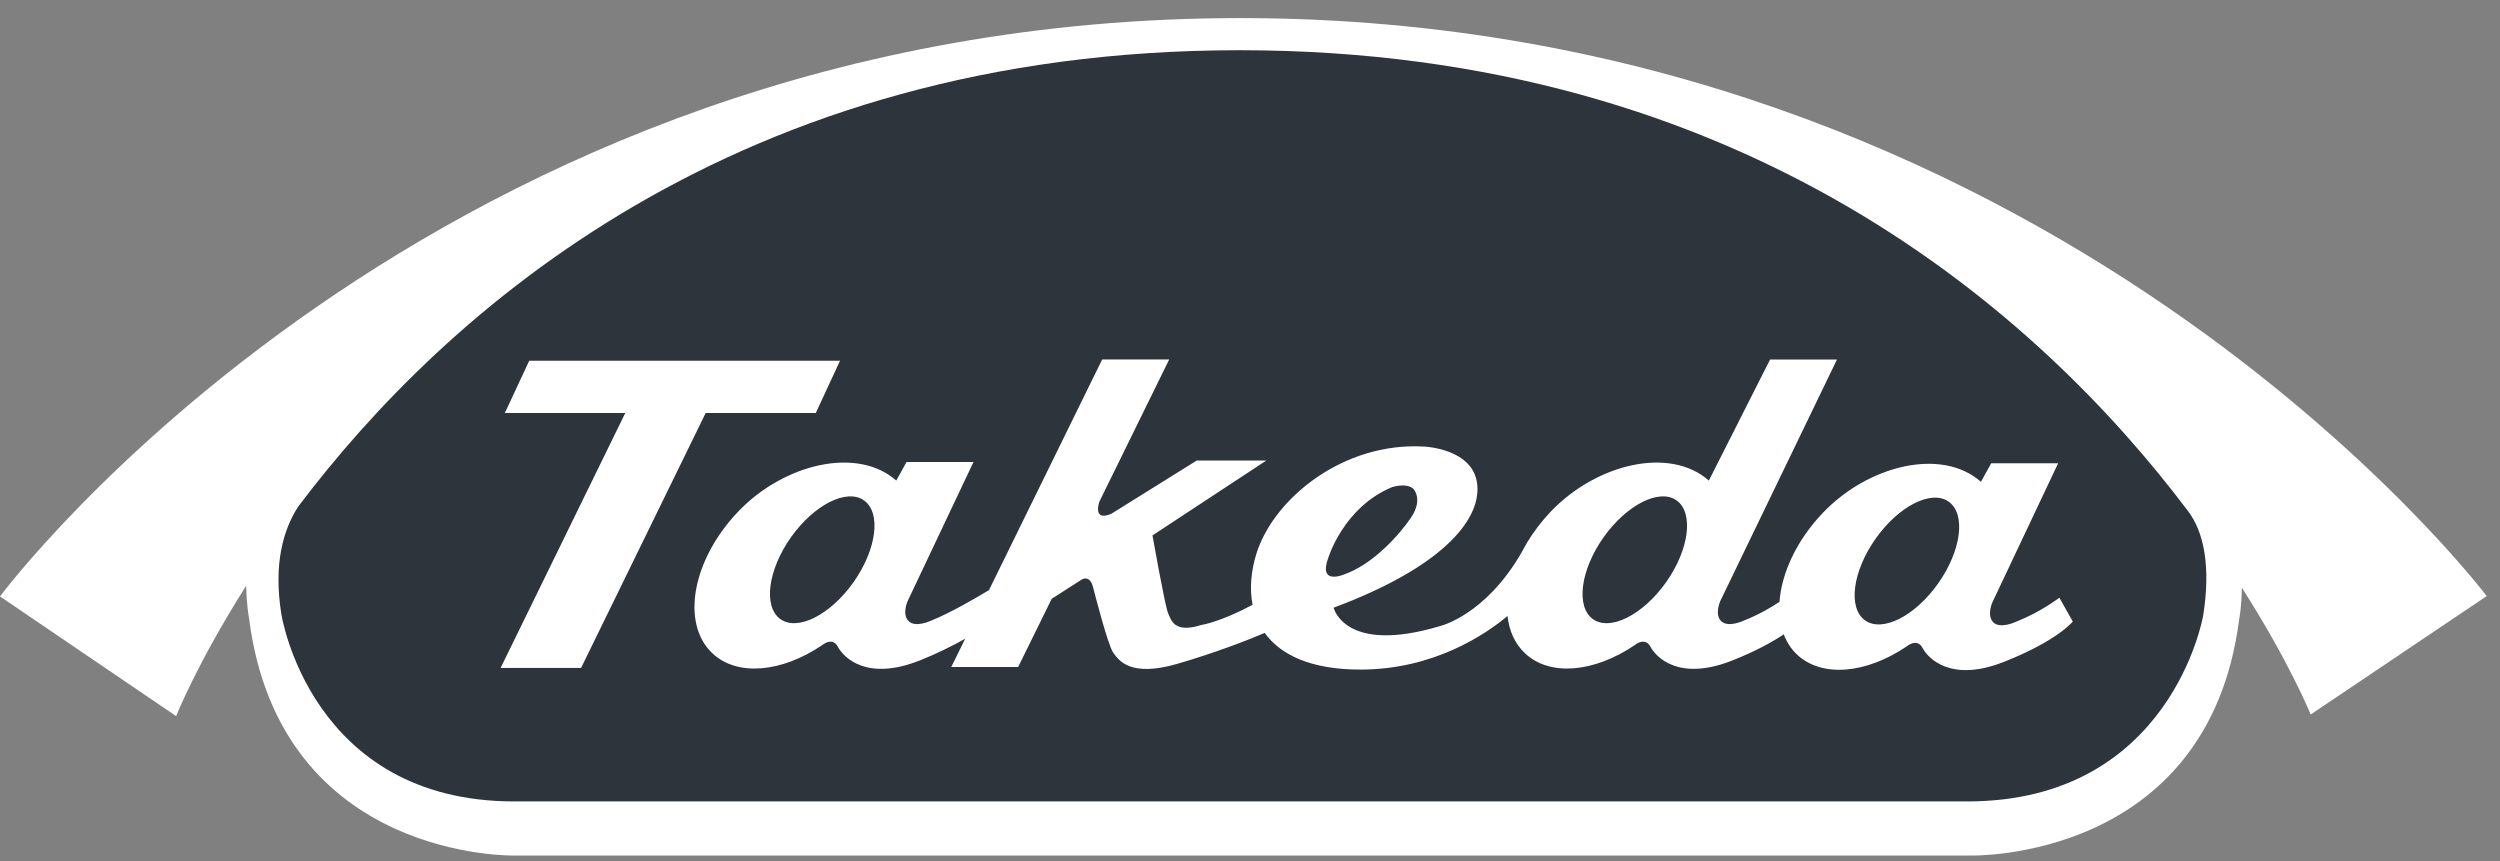
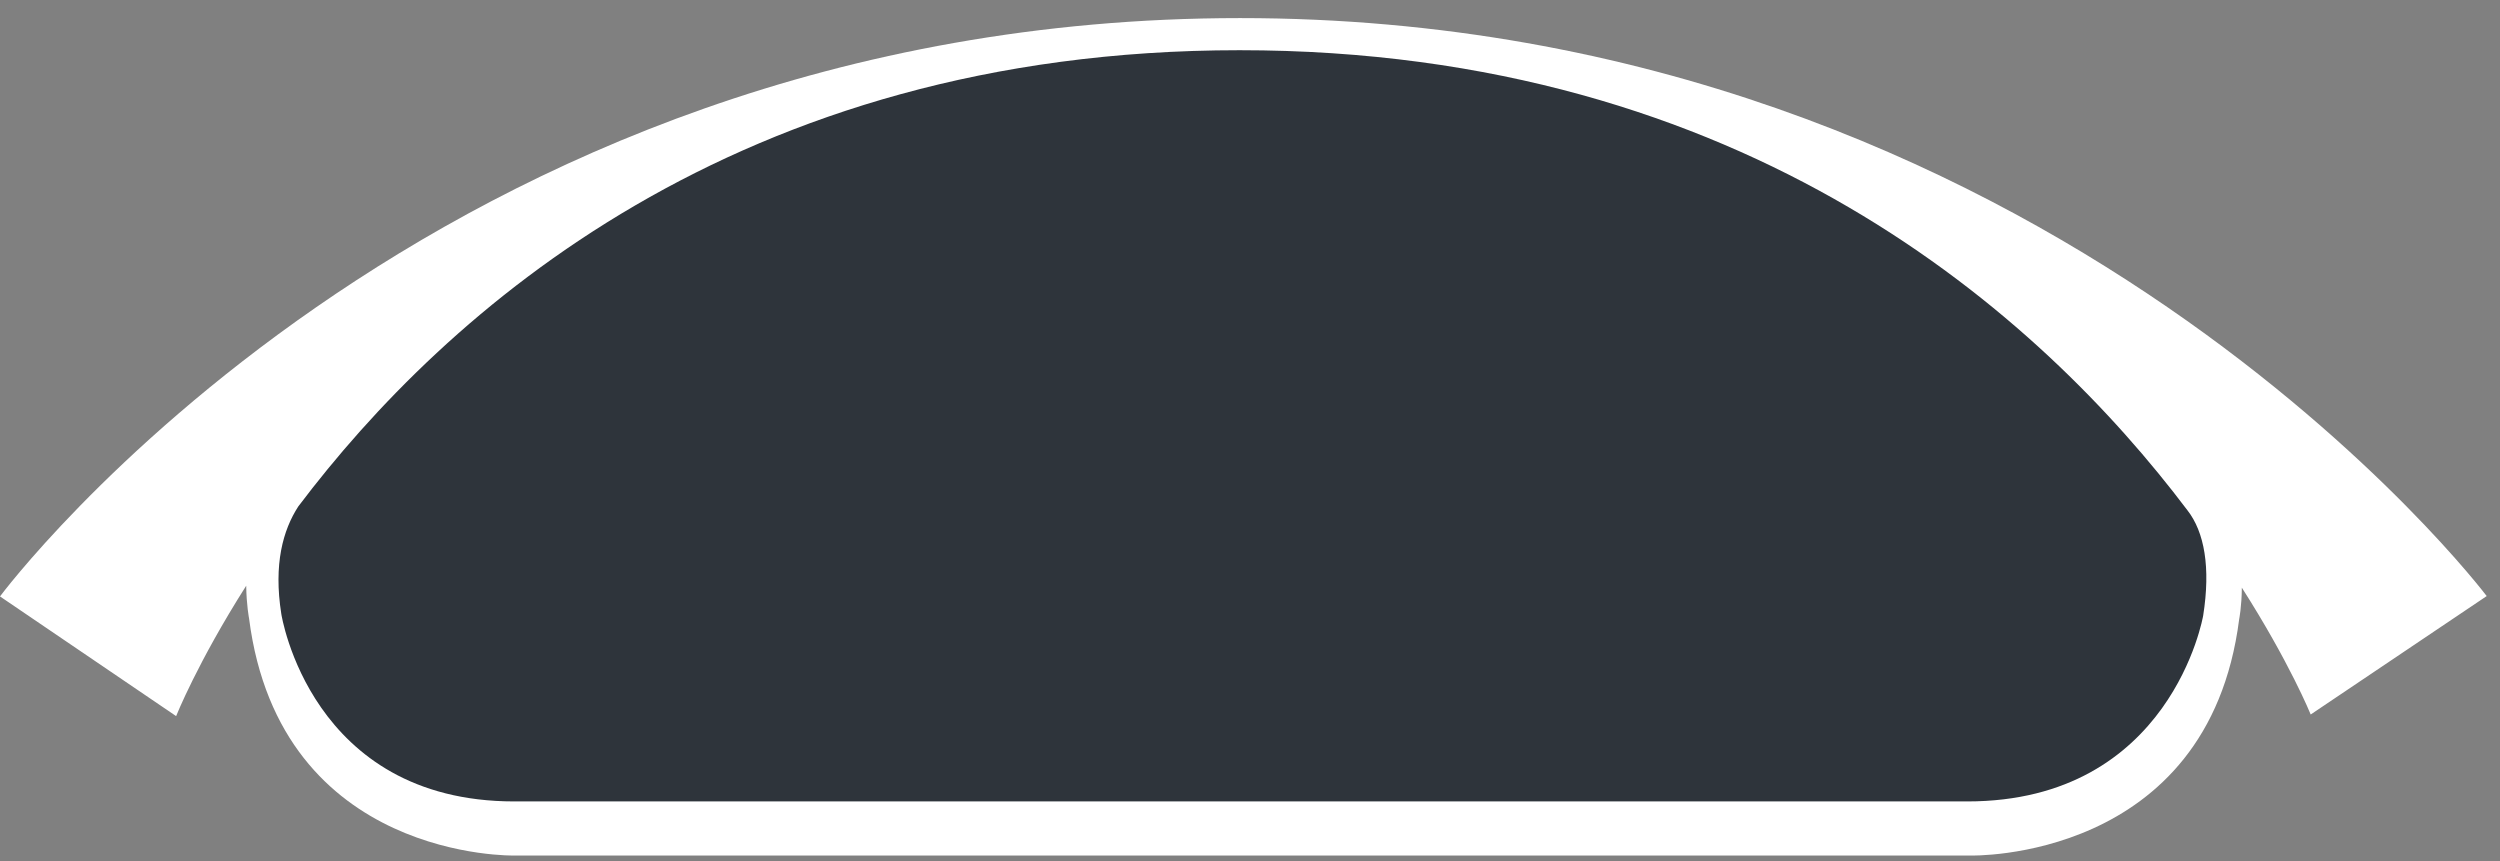
<svg xmlns="http://www.w3.org/2000/svg" width="119" height="41" viewBox="0 0 119 41" fill="none">
  <rect x="0" y="0" width="119" height="41" fill="#808080" stroke="none" />
  <g clip-path="url(#clip0_1361_582)">
    <path d="M59.03 0.861C20.453 0.861 0 28.39 0 28.39L8.384 34.087C8.384 34.087 9.397 31.534 11.72 27.88C11.73 28.796 11.855 29.435 11.855 29.435C13.336 41.002 24.511 40.724 24.511 40.724H93.783C93.783 40.724 105.106 41.037 106.584 29.477C106.584 29.477 106.705 28.881 106.711 27.972C108.987 31.534 109.989 34.01 109.989 34.01L118.367 28.373C118.367 28.373 97.605 0.861 59.03 0.861Z" fill="white" />
    <path d="M104.871 29.303C104.871 29.303 103.362 38.148 93.639 38.148H24.48C14.758 38.148 13.39 29.221 13.39 29.221C13.016 26.852 13.471 25.23 14.198 24.108C21.199 14.839 35.051 2.39 59.001 2.39C83.153 2.39 97.123 15.018 104.121 24.289C104.929 25.322 105.233 27.009 104.871 29.303Z" fill="#2E343B" />
-     <path d="M38.831 19.66L39.985 17.172H25.191L24.03 19.66H29.762L23.828 31.795H27.659L33.59 19.66H38.831Z" fill="white" />
-     <path d="M92.257 27.77C91.158 29.327 89.599 30.117 88.775 29.529C87.952 28.939 88.179 27.2 89.279 25.642C90.379 24.085 91.94 23.294 92.761 23.882C93.587 24.474 93.357 26.212 92.257 27.77ZM79.309 27.71C78.203 29.271 76.645 30.057 75.822 29.469C75.004 28.881 75.223 27.142 76.326 25.581C77.43 24.023 78.991 23.235 79.809 23.822C80.628 24.411 80.409 26.152 79.309 27.71ZM63.218 26.577C63.218 26.577 63.934 24.159 66.253 23.191C66.253 23.191 66.913 22.966 67.266 23.257C67.266 23.257 67.762 23.737 67.172 24.626C66.644 25.419 65.373 26.854 63.995 27.337C63.995 27.337 62.745 27.886 63.218 26.577ZM40.63 27.71C39.524 29.271 37.969 30.057 37.147 29.469C36.324 28.881 36.545 27.142 37.645 25.581C38.748 24.023 40.309 23.235 41.13 23.822C41.956 24.411 41.726 26.152 40.63 27.71ZM95.943 29.604C95.943 29.604 95.197 29.953 94.876 29.617C94.555 29.283 94.842 28.662 94.842 28.662L97.967 22.052H94.781L94.293 22.935C92.431 21.287 88.93 22.139 86.762 24.418C85.509 25.732 84.8 27.291 84.704 28.648C84.349 28.884 83.757 29.244 82.993 29.546C82.993 29.546 82.245 29.898 81.921 29.559C81.601 29.225 81.89 28.6 81.89 28.6L87.439 17.115H84.255L81.341 22.875C79.48 21.231 75.981 22.079 73.809 24.359C73.369 24.826 73 25.315 72.693 25.819L72.696 25.808C72.676 25.849 72.654 25.893 72.632 25.93C72.562 26.05 72.495 26.165 72.437 26.281C70.705 29.299 68.551 29.799 68.551 29.799C63.998 31.168 63.479 28.926 63.479 28.926C68.577 27.03 70.494 24.785 70.317 23.067C70.145 21.347 67.798 21.258 67.798 21.258C63.942 21.025 60.604 23.737 59.793 26.391C59.549 27.2 59.473 28.031 59.623 28.788C58.079 29.615 57.19 29.747 57.19 29.747C55.907 30.155 55.748 29.543 55.596 29.17C55.44 28.788 54.859 25.485 54.859 25.485L60.274 21.923H56.962L52.894 24.459C51.978 24.842 52.333 23.872 52.333 23.872L55.654 17.11H52.464L47.076 28.089C46.457 28.464 45.216 29.187 44.312 29.546C44.312 29.546 43.566 29.898 43.245 29.559C42.918 29.225 43.209 28.6 43.209 28.6L46.338 21.992H43.15L42.662 22.875C40.802 21.231 37.299 22.079 35.131 24.359C32.958 26.64 32.404 29.648 33.89 31.078C35.078 32.222 37.215 32.008 39.133 30.71C39.133 30.71 39.616 30.292 39.879 30.781C40.149 31.291 41.248 32.443 43.777 31.439C44.589 31.119 45.316 30.751 45.941 30.405L45.281 31.749H48.464L50.061 28.503L51.449 27.614C51.449 27.614 51.874 27.277 52.042 27.996C52.042 27.996 52.732 30.729 52.998 31.082C53.267 31.439 53.799 32.246 56.039 31.599C57.755 31.101 59.354 30.49 60.2 30.127C60.949 31.168 62.387 31.872 64.755 31.872C68.247 31.872 70.717 30.194 71.759 29.321C71.834 30.017 72.1 30.627 72.571 31.078C73.757 32.222 75.892 32.008 77.809 30.71C77.809 30.71 78.294 30.292 78.56 30.781C78.832 31.291 79.925 32.443 82.458 31.439C83.62 30.978 84.396 30.537 84.906 30.194C85.044 30.556 85.246 30.872 85.519 31.14C86.712 32.279 88.844 32.068 90.76 30.767C90.76 30.767 91.247 30.347 91.513 30.841C91.78 31.351 92.882 32.504 95.408 31.497C97.941 30.495 98.665 29.585 98.665 29.585L98.027 28.453C97.938 28.503 97.159 29.124 95.943 29.604Z" fill="white" />
  </g>
  <defs>
    <clipPath id="clip0_1361_582">
      <rect width="118.367" height="40" fill="white" transform="translate(0 0.793)" />
    </clipPath>
  </defs>
</svg>